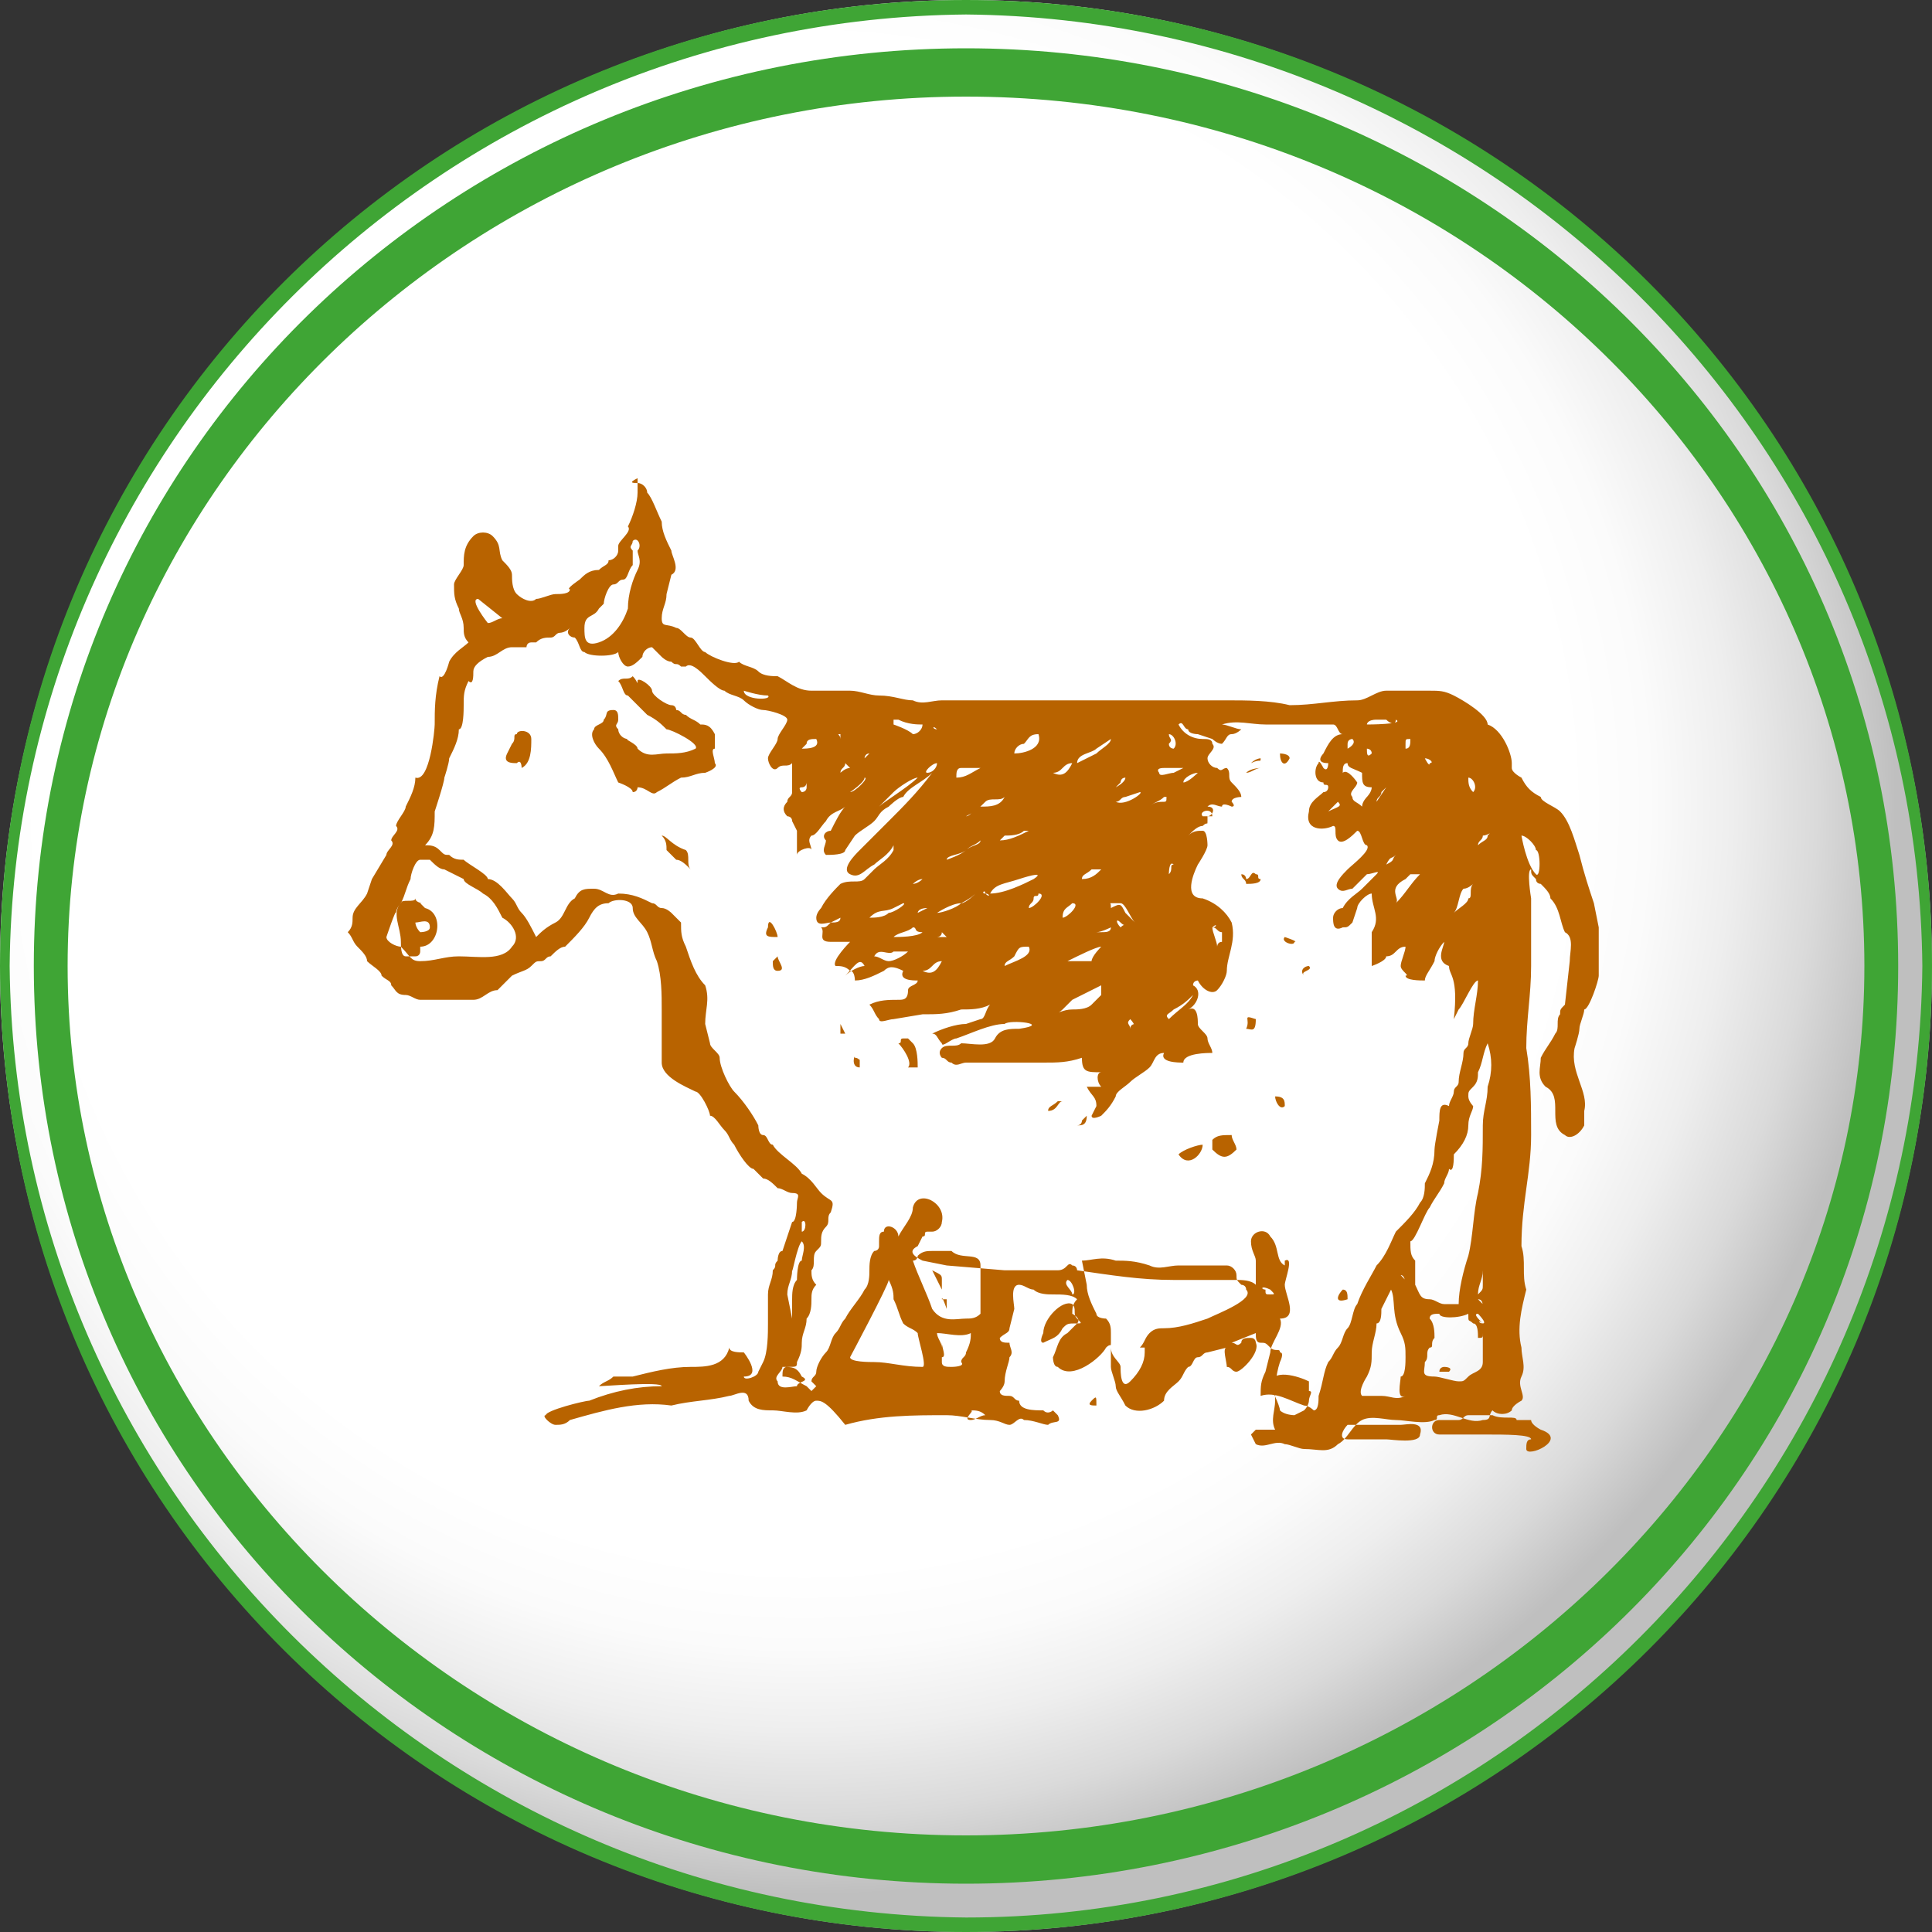
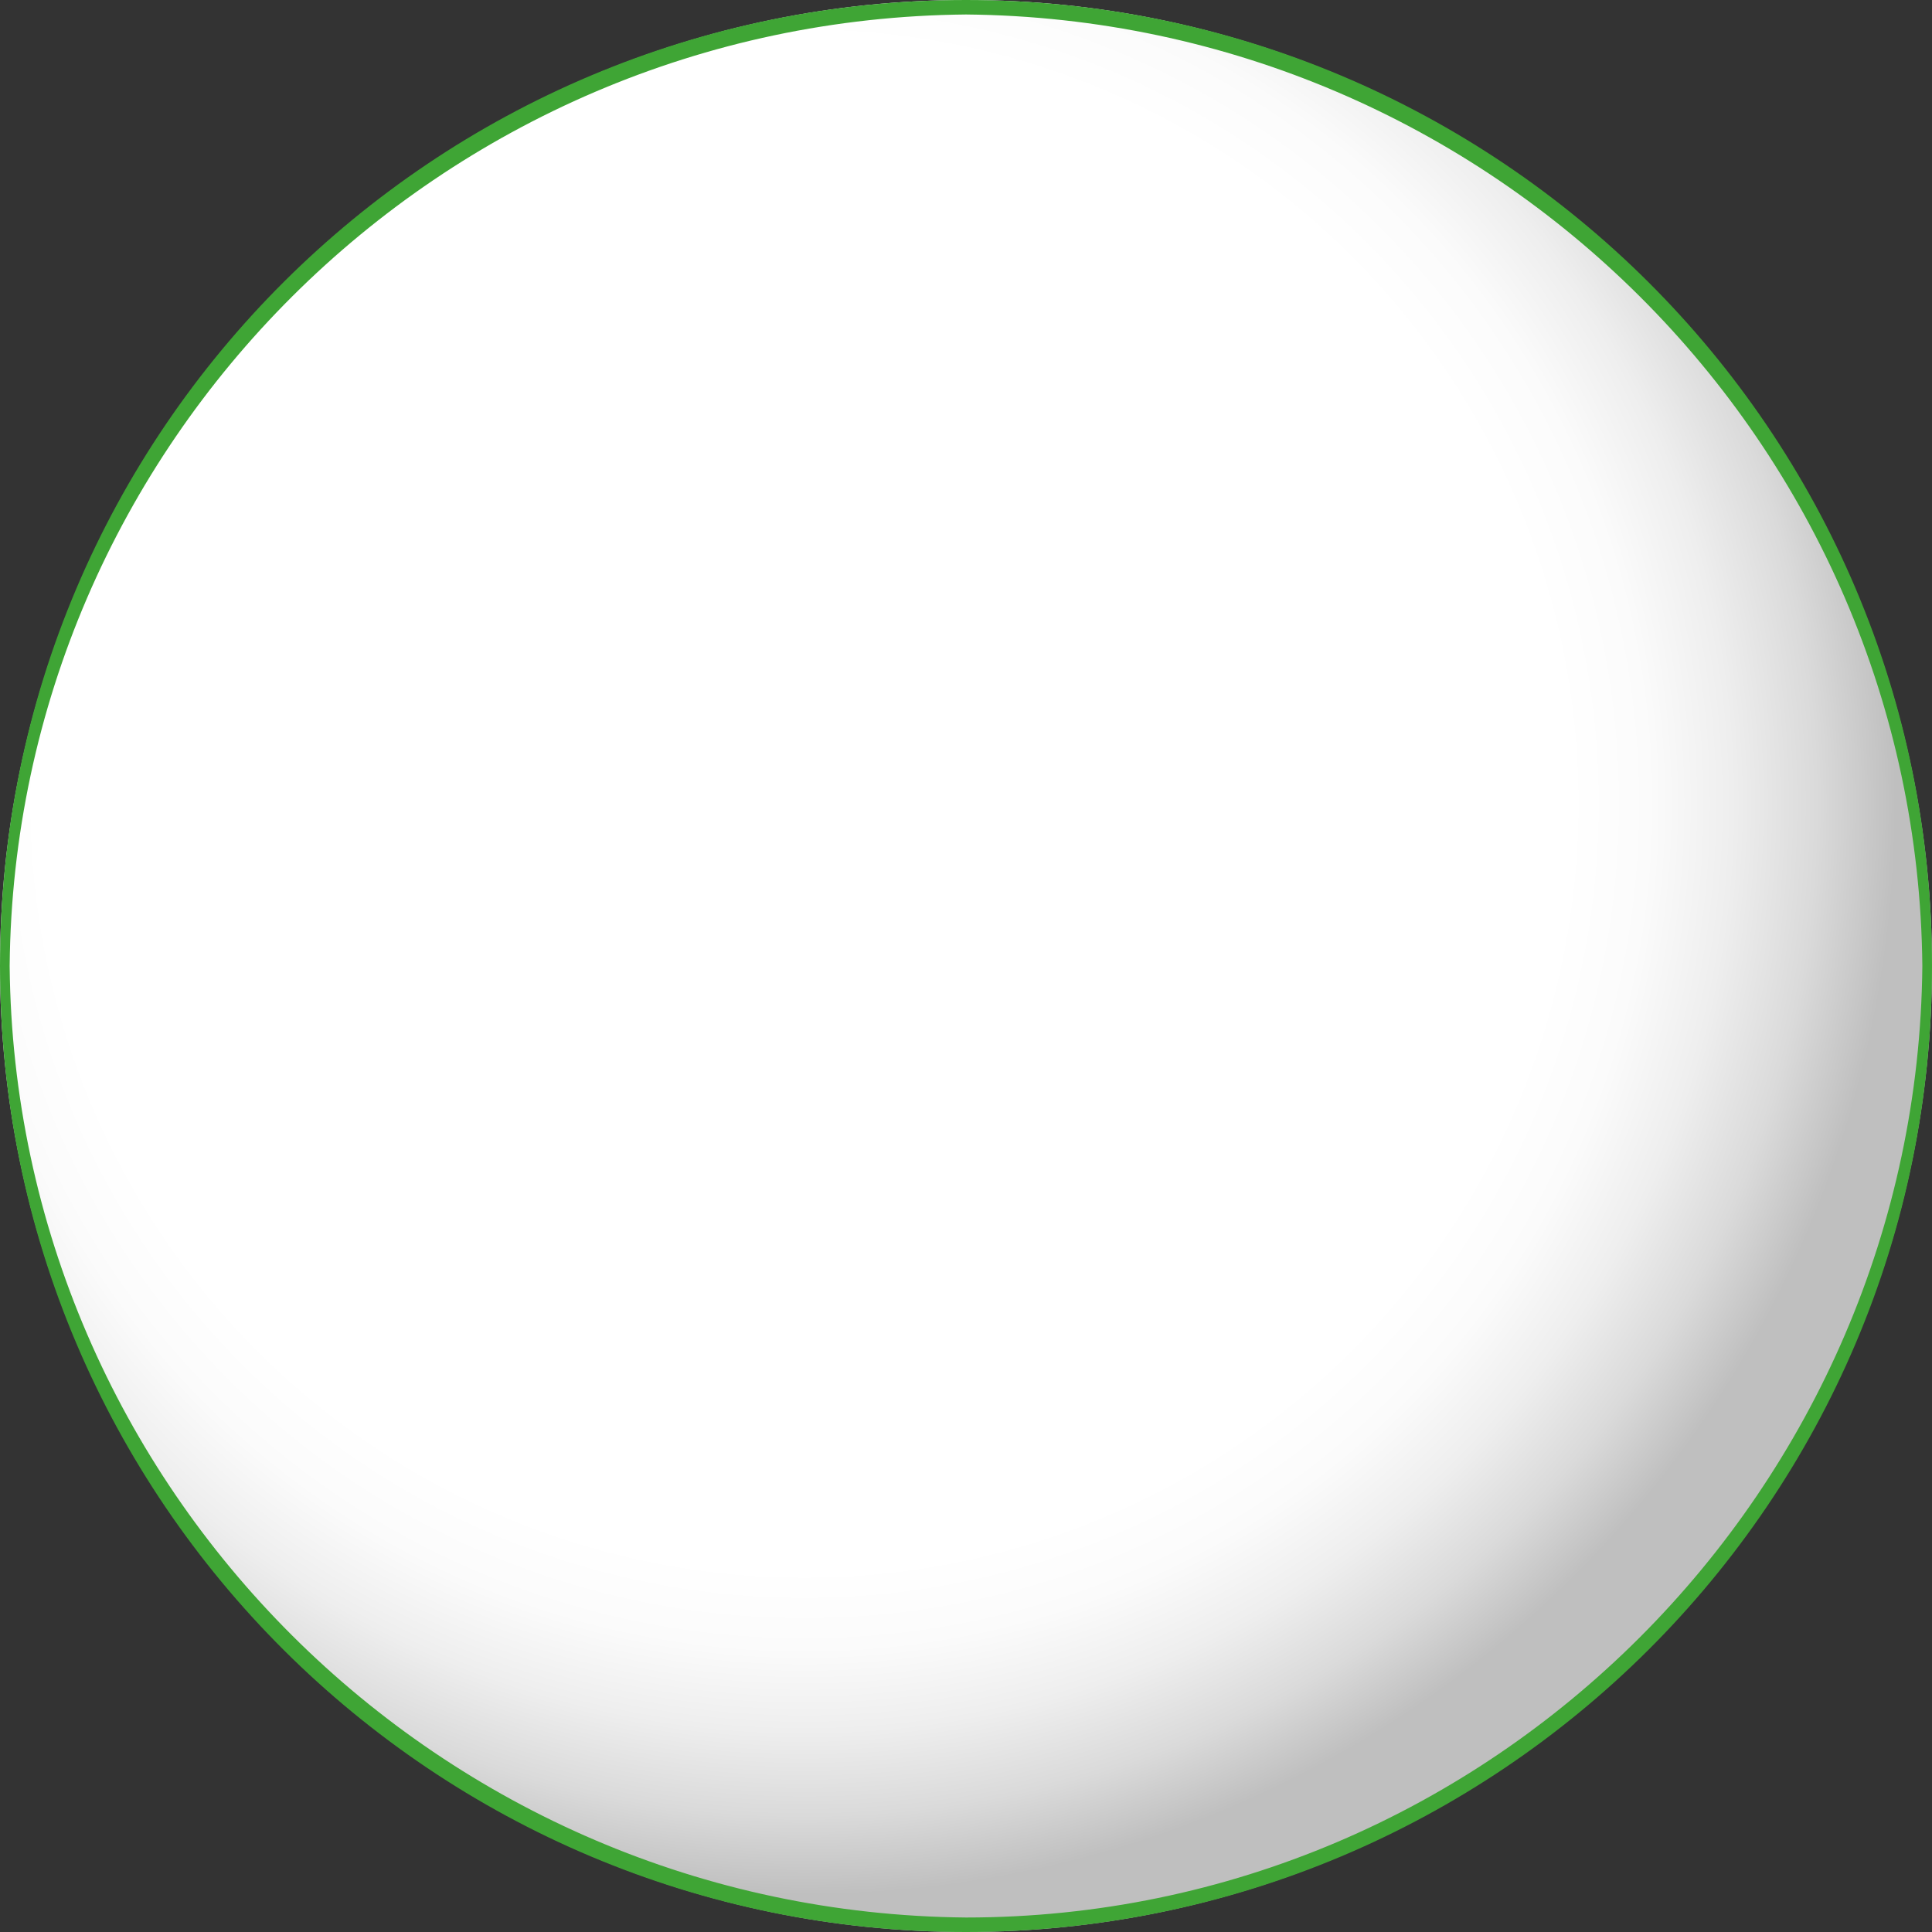
<svg xmlns="http://www.w3.org/2000/svg" viewBox="0 0 40 40">
  <rect x="0" y="0" width="40" height="40" fill="#333333" stroke="none" />
  <radialGradient id="a" cx="223.385" cy="2695.934" r="17.757" gradientTransform="matrix(1.272 0 0 1.272 -267.49 -3412.607)" gradientUnits="userSpaceOnUse">
    <stop offset="0" stop-color="#FFF" />
    <stop offset="0.7" stop-color="#FFF" />
    <stop offset="0.774" stop-color="#FBFBFB" />
    <stop offset="0.85" stop-color="#EEE" />
    <stop offset="0.927" stop-color="#DADADA" />
    <stop offset="1" stop-color="#BFBFBF" />
  </radialGradient>
  <path fill="url(#a)" d="M20,40C9,40,0,31,0,20C0,9,9,0,20,0s20,9,20,20C40,31,31,40,20,40z" />
  <path fill="#3FA535" d="M20,40C9,40,0,31.1,0,20l0,0C0,8.9,9,0,20,0l0,0c11,0,20,8.9,20,20l0,0C40,31.1,31,40,20,40L20,40z M20,39.7c10.9,0,19.7-8.9,19.8-19.7l0,0C39.7,9.2,30.9,0.4,20,0.3l0,0C9.1,0.4,0.3,9.2,0.2,20l0,0C0.3,30.8,9.1,39.6,20,39.7 L20,39.7z" />
-   <path fill="#3FA535" d="M20,39C9.4,39,0.7,30.6,0.7,20l0,0C0.7,9.4,9.4,1,20,1l0,0c10.6,0,19.3,8.4,19.3,19l0,0 C39.3,30.6,30.6,39,20,39L20,39z M20,38c10.3,0,18.6-8.2,18.6-18l0,0c0-9.8-8.2-18-18.6-18l0,0C9.7,2,1.4,10.2,1.4,20l0,0 C1.4,29.8,9.7,38,20,38L20,38z" />
-   <path fill="#B86300" d="M13.1,11.2c0,0.1-0.1,0.1,0,0.2c0,0.1,0,0.2,0,0.3C13,11.8,13,12,12.9,12c-0.1,0-0.1,0.1-0.2,0.1 c-0.1,0-0.2,0.3-0.2,0.4c0,0-0.1,0.1-0.1,0.1c-0.1,0.2-0.3,0.1-0.3,0.4c0,0.2,0,0.4,0.3,0.3c0.3-0.1,0.5-0.4,0.6-0.7 c0-0.3,0.1-0.6,0.2-0.8c0.1-0.2,0-0.3,0-0.4C13.3,11.3,13.2,11.1,13.1,11.2 M9.9,12.4c-0.2,0,0.2,0.5,0.2,0.5 c0.1,0,0.2-0.1,0.3-0.1L9.9,12.4z M11.6,13.1c-0.1,0-0.1,0.1-0.2,0.1c-0.1,0-0.2,0-0.3,0.1c0,0-0.1,0-0.1,0 c-0.1,0-0.1,0.1-0.1,0.1h-0.3c-0.2,0-0.3,0.2-0.5,0.2c-0.2,0.1-0.3,0.2-0.3,0.3c0,0.1,0,0.3-0.1,0.2c-0.1,0.2-0.1,0.3-0.1,0.5 c0,0.1,0,0.5-0.1,0.5c0,0.2-0.1,0.4-0.2,0.6c0,0.1-0.1,0.4-0.1,0.4c0,0.1-0.2,0.7-0.2,0.7C9,17.1,9,17.3,8.8,17.5 c0.1,0,0.2,0,0.3,0.1c0.1,0.1,0.1,0.1,0.2,0.1c0.1,0.1,0.2,0.1,0.3,0.1c0.1,0.1,0.5,0.3,0.5,0.4c0.2,0,0.4,0.3,0.5,0.4 c0.1,0.1,0.1,0.2,0.2,0.3c0.1,0.1,0.2,0.3,0.3,0.5c0.1-0.1,0.2-0.2,0.4-0.3c0.2-0.1,0.2-0.4,0.4-0.5c0.1-0.2,0.2-0.2,0.4-0.2 c0.2,0,0.3,0.2,0.5,0.1c0.3,0,0.5,0.1,0.7,0.2c0.1,0,0.1,0.1,0.2,0.1c0.1,0,0.2,0.1,0.2,0.1c0.1,0.1,0.1,0.1,0.2,0.2 c0,0.2,0,0.3,0.1,0.5c0.1,0.3,0.2,0.6,0.4,0.8c0.1,0.3,0,0.5,0,0.8l0.1,0.4c0,0.1,0.2,0.2,0.2,0.3c0,0.2,0.2,0.6,0.3,0.7 c0.2,0.2,0.4,0.5,0.5,0.7c0,0,0,0.2,0.1,0.2c0.1,0,0.1,0.2,0.2,0.2c0.1,0.2,0.5,0.4,0.6,0.6c0.2,0.1,0.3,0.3,0.4,0.4 c0.2,0.2,0.3,0.1,0.2,0.4c-0.1,0.1,0,0.2-0.1,0.3c-0.1,0.1-0.1,0.2-0.1,0.3c0,0.1,0,0.1-0.1,0.2c-0.1,0.1,0,0.3-0.1,0.4 c0,0.1,0,0.2,0.1,0.3c-0.1,0.1-0.1,0.2-0.1,0.3c0,0.1,0,0.3-0.1,0.4c0,0.2-0.1,0.3-0.1,0.5c0,0.1,0,0.2-0.1,0.4 c0,0.1,0,0.1-0.2,0.1c-0.1,0-0.1,0.1-0.1,0.2c0.2,0,0.3,0.1,0.5,0.2c0,0,0.1,0.1,0.1,0.1c0,0,0.1-0.1,0.1-0.1c0,0-0.1-0.1-0.1-0.1 c0-0.1,0.1-0.1,0.1-0.2c0-0.1,0.1-0.3,0.2-0.4c0.1-0.1,0.1-0.3,0.2-0.4c0.1-0.1,0.1-0.2,0.2-0.3c0.1-0.2,0.3-0.4,0.4-0.6 c0.1-0.1,0.1-0.3,0.1-0.4c0-0.1,0-0.3,0.1-0.4c0,0,0.1,0,0.1-0.1c0,0,0-0.1,0-0.1c0-0.1,0-0.2,0.1-0.2c0-0.2,0.3-0.1,0.3,0.1 c0.1-0.2,0.3-0.4,0.3-0.6c0.1-0.4,0.7-0.1,0.6,0.3c0,0.1-0.1,0.2-0.2,0.2c-0.1,0-0.1,0-0.1,0c-0.1,0,0,0.1-0.1,0.1 c0,0-0.1,0.2-0.1,0.2c-0.2,0.1-0.1,0.2,0.1,0.3l0.5,0.1l1.2,0.1c0.1,0,0.3,0,0.3,0c0.3,0,0.5,0,0.8,0c0.2,0,0.2-0.2,0.3-0.1 c0.1,0,0.1,0.1,0.1,0.1c0.7,0.1,1.3,0.2,2,0.2c0.3,0,0.6,0,0.9,0c0.1,0,0.3,0,0.4,0c0.1,0,0.3,0,0.4,0.1c0-0.2,0-0.3,0-0.5 c0-0.1-0.1-0.2-0.1-0.4c0-0.2,0.3-0.3,0.4-0.1c0.2,0.2,0.1,0.5,0.3,0.6l0-0.1c0.2-0.1,0,0.4,0,0.5c0,0.2,0.3,0.7-0.1,0.7 c0.1,0.2-0.2,0.5-0.2,0.7l-0.1,0.4c-0.1,0.2-0.1,0.3-0.1,0.5c0.3-0.1,0.6,0.1,0.9,0.2c0.1,0,0.2,0.1,0.2,0.1 c0.1,0,0.1-0.2,0.1-0.3c0.1-0.3,0.1-0.5,0.2-0.7c0.1-0.1,0.1-0.2,0.2-0.3c0.1-0.1,0.1-0.3,0.2-0.4c0.1-0.1,0.1-0.4,0.2-0.5 c0.1-0.3,0.3-0.6,0.4-0.8c0.2-0.2,0.3-0.5,0.4-0.7c0.2-0.2,0.4-0.4,0.5-0.6c0.1-0.1,0.1-0.3,0.1-0.4c0.1-0.2,0.2-0.4,0.2-0.7 c0-0.1,0.1-0.6,0.1-0.6c0-0.2,0-0.4,0.2-0.3c0-0.1,0.1-0.2,0.1-0.3c0-0.1,0.1-0.1,0.1-0.2c0-0.2,0.1-0.4,0.1-0.6 c0-0.1,0.1-0.1,0.1-0.2c0-0.1,0.1-0.3,0.1-0.4c0-0.3,0.1-0.6,0.1-0.9c-0.1,0-0.3,0.5-0.4,0.6c0,0-0.1,0.2-0.1,0.2 C30.2,20.2,30,20.2,30,20c-0.3-0.1-0.1-0.4-0.1-0.5c-0.1,0.1-0.2,0.3-0.2,0.4c-0.1,0.2-0.2,0.3-0.2,0.4c-0.1,0-0.4,0-0.4-0.1 c0.1,0-0.1-0.1-0.1-0.2c0-0.1,0.1-0.3,0.1-0.4c-0.2,0-0.2,0.2-0.4,0.2c0,0.1-0.3,0.2-0.3,0.2c0-0.2,0-0.5,0-0.7 c0.2-0.3,0-0.5,0-0.8c-0.1,0-0.3,0.2-0.3,0.3L28,19.1c-0.1,0.1-0.1,0.1-0.2,0.1c-0.2,0.1-0.2-0.1-0.2-0.2c0-0.1,0.1-0.2,0.2-0.2 c0.1-0.2,0.3-0.3,0.4-0.4c0.1-0.1,0.2-0.2,0.3-0.3c0.1-0.1-0.1,0-0.2,0L28,18.4c-0.1,0-0.2,0.1-0.3,0c-0.1-0.1,0.1-0.3,0.2-0.4 c0.1-0.1,0.5-0.4,0.4-0.5c-0.1,0-0.1-0.3-0.2-0.3c-0.1,0.1-0.3,0.3-0.4,0.2c-0.1-0.1,0-0.3-0.1-0.3c-0.2,0.1-0.6,0.1-0.5-0.3 c0-0.2,0.2-0.3,0.3-0.4c0.1,0,0.1-0.1,0.1-0.1c0-0.1-0.1,0-0.1-0.1c-0.2,0-0.2-0.3-0.1-0.4c0-0.1,0.1,0.1,0.1,0.1 c0.1,0.1,0.1-0.1,0.1-0.1c-0.3,0-0.1-0.2-0.1-0.2c0.1-0.2,0.2-0.4,0.4-0.4c-0.1,0-0.1-0.2-0.2-0.2h-0.8h-0.6c-0.3,0-0.6-0.1-0.9,0 c0.1,0,0.3,0.1,0.4,0.1c0,0-0.1,0.1-0.2,0.1c-0.1,0-0.1,0.1-0.2,0.2c-0.1,0-0.2-0.1-0.2-0.1c0,0-0.3-0.1-0.3-0.1 c0,0-0.2,0-0.2-0.1c-0.1,0-0.1-0.2-0.2-0.1c0.1,0.2,0.3,0.3,0.5,0.3c0.1,0,0.2,0,0.2,0.1c0.1,0.1-0.1,0.2-0.1,0.3 c0,0.1,0.1,0.2,0.2,0.2c0.1,0.1,0.1,0,0.2,0c0.1,0.1,0,0.2,0.1,0.3c0.1,0.1,0.2,0.2,0.2,0.3c0,0-0.2,0-0.2,0.1c0,0,0.1,0.1,0,0.1 c0,0-0.2-0.1-0.2,0c-0.1,0-0.2-0.1-0.3,0c0.2,0,0.1,0.2,0,0.2v0.1c0,0.1,0,0-0.1,0.1c-0.1,0-0.2,0.1-0.3,0.2 c0.1-0.1,0.2-0.1,0.3-0.1c0.1,0,0.1,0.3,0.1,0.3c0,0.1-0.2,0.4-0.2,0.4c-0.1,0.2-0.3,0.7,0.1,0.7c0.3,0.1,0.5,0.3,0.6,0.5 c0.1,0.4-0.1,0.7-0.1,1c0,0.1-0.1,0.3-0.2,0.4c-0.1,0.1-0.3,0-0.4-0.2c0,0-0.1,0-0.1,0.1c0.2,0.1,0.1,0.4-0.1,0.5 c0.2-0.1,0.2,0.2,0.2,0.3S25,21.4,25,21.5c0,0.1,0.1,0.2,0.1,0.3c-0.1,0-0.6,0-0.6,0.2C24.4,22,24,22,24.1,21.8 c-0.2,0-0.2,0.2-0.3,0.3c-0.1,0.1-0.3,0.2-0.4,0.3c-0.1,0.1-0.3,0.2-0.3,0.3c-0.1,0.2-0.2,0.3-0.3,0.4c0,0-0.2,0.1-0.2,0 c0,0,0.1-0.2,0.1-0.2c0-0.2-0.1-0.2-0.2-0.4c0.1,0,0.2,0,0.3,0c-0.1-0.1-0.1-0.3,0-0.3c-0.3,0-0.4,0-0.4-0.3 c-0.3,0.1-0.5,0.1-0.8,0.1C21.3,22,21.1,22,20.8,22c-0.3,0-0.5,0-0.8,0c-0.1,0-0.2,0.1-0.3,0c-0.1,0-0.1-0.1-0.2-0.1 c0,0-0.1-0.1,0-0.2c0.1-0.1,0.3,0,0.4-0.1c0.2,0,0.6,0.1,0.7-0.1c0.1-0.2,0.3-0.2,0.5-0.2c0.7-0.1-0.2-0.2-0.3-0.1 c-0.3,0-0.7,0.2-1,0.3c-0.1,0-0.3,0.2-0.3,0.1c-0.1-0.1-0.1-0.2-0.2-0.2c0.2-0.1,0.5-0.2,0.7-0.2l0.3-0.1c0.1,0,0.1-0.2,0.2-0.3 c-0.2,0.1-0.4,0.1-0.6,0.1c-0.3,0.1-0.5,0.1-0.8,0.1l-0.6,0.1c-0.1,0-0.3,0.1-0.3,0c-0.1-0.1-0.1-0.2-0.2-0.3 c0.2-0.1,0.4-0.1,0.6-0.1c0.1,0,0.2,0,0.2-0.2c0-0.1,0.2-0.1,0.2-0.2c-0.1,0-0.4,0-0.3-0.2c-0.2-0.1-0.3-0.1-0.4,0 c-0.2,0.1-0.4,0.2-0.6,0.2c0,0,0-0.2-0.1-0.2c-0.1-0.1-0.2-0.1-0.3-0.1c-0.1-0.1,0.3-0.5,0.3-0.5c-0.1,0-0.3,0-0.4,0 c-0.3,0-0.1-0.2-0.2-0.3c0.1,0,0.1,0,0.2-0.1c-0.1,0-0.3,0.1-0.3-0.1c0-0.1,0.1-0.2,0.1-0.2c0.1-0.2,0.3-0.4,0.4-0.5 c0.2-0.1,0.4,0,0.5-0.1l0.2-0.2c0.1-0.1,0.3-0.2,0.4-0.4c0,0,0-0.1,0-0.1c-0.1,0.2-0.3,0.3-0.4,0.4c-0.2,0.1-0.3,0.3-0.5,0.2 c-0.2-0.1,0.1-0.4,0.2-0.5c0.2-0.2,0.4-0.4,0.6-0.6c0.3-0.3,0.6-0.6,0.9-1c-0.2,0.2-0.5,0.3-0.6,0.5c-0.1,0-0.3,0.2-0.3,0.2 c-0.2,0.1-0.2,0.2-0.3,0.3c-0.1,0.1-0.3,0.2-0.4,0.3l-0.2,0.3c0,0.1-0.3,0.1-0.4,0.1c-0.1-0.1,0-0.2,0-0.3c-0.1-0.1,0-0.2,0.1-0.2 c0.1-0.2,0.2-0.4,0.3-0.5c-0.1,0.1-0.3,0.1-0.4,0.3c-0.1,0.1-0.2,0.3-0.3,0.3c-0.1,0.1,0,0.2,0,0.3c0-0.1-0.3,0-0.3,0.1 c0-0.2,0-0.4,0-0.5l-0.1-0.2c0-0.1-0.1-0.1-0.1-0.1c-0.1-0.1-0.1-0.2,0-0.3c0-0.1,0.1-0.1,0.1-0.2c0-0.2,0-0.4,0-0.6 c-0.1,0.1-0.2,0-0.3,0.1c-0.1,0.1-0.2-0.1-0.2-0.2c0-0.1,0.2-0.3,0.2-0.4c0-0.1,0.2-0.3,0.2-0.4c0-0.1-0.4-0.2-0.5-0.2 c-0.1,0-0.3-0.1-0.4-0.2c-0.1-0.1-0.3-0.1-0.4-0.2c-0.1,0-0.3-0.2-0.4-0.3c-0.1-0.1-0.3-0.3-0.4-0.2h-0.1c-0.1-0.1-0.1,0-0.2-0.1 c-0.1,0-0.2-0.1-0.2-0.1c0,0-0.2-0.2-0.2-0.2c-0.1,0-0.2,0.1-0.2,0.2c-0.1,0.1-0.2,0.2-0.3,0.2c-0.1,0-0.2-0.2-0.2-0.3 c-0.1,0.1-0.6,0.1-0.7,0c-0.1,0-0.1-0.2-0.2-0.3c-0.1,0-0.2-0.1-0.1-0.2C11.7,13.1,11.6,13.1,11.6,13.1 M13.1,14 c-0.1,0.1-0.2,0-0.3,0.1c0.1,0.1,0.1,0.3,0.2,0.3c0.1,0.1,0.4,0.4,0.4,0.4c0.2,0.1,0.3,0.2,0.4,0.3c0.1,0,0.7,0.3,0.6,0.4 c-0.2,0.1-0.4,0.1-0.6,0.1c-0.2,0-0.4,0.1-0.6-0.1c0-0.1-0.3-0.2-0.2-0.2c-0.1,0-0.2-0.1-0.2-0.2c-0.1-0.1,0-0.1,0-0.2 c0-0.1,0-0.2-0.1-0.2c-0.2,0-0.1,0.1-0.2,0.2c0,0.1-0.2,0.1-0.2,0.2c-0.1,0.1,0,0.3,0.1,0.4c0.2,0.2,0.3,0.5,0.4,0.7 c0,0,0.3,0.1,0.3,0.2c0.1,0,0.1-0.1,0.1-0.1c0.2,0,0.3,0.2,0.4,0.1c0.2-0.1,0.3-0.2,0.5-0.3c0.2,0,0.3-0.1,0.5-0.1 c0,0,0.3-0.1,0.2-0.2c0-0.1-0.1-0.3,0-0.3c0-0.1,0-0.2,0-0.3C14.7,15,14.6,15,14.5,15c-0.1-0.1-0.2-0.1-0.3-0.2 c-0.1,0-0.1-0.1-0.2-0.1c0,0,0-0.1-0.1-0.1c-0.1,0-0.4-0.2-0.4-0.3c0-0.1-0.3-0.3-0.3-0.2C13.2,14.2,13.2,14.1,13.1,14 M15.4,14.3 c0,0.2,0.6,0.2,0.5,0.1C15.7,14.4,15.4,14.3,15.4,14.3 M18.6,14.9c-0.1,0-0.1,0-0.1,0c0,0,0,0.1,0,0.1c0,0,0.3,0.1,0.4,0.2 c0.1,0,0.2-0.1,0.2-0.2C19,15,18.8,15,18.6,14.9C18.7,14.9,18.7,14.9,18.6,14.9 M28.7,14.9c-0.1,0-0.2,0-0.2,0 c-0.2,0-0.2,0.1-0.2,0.1c0,0,0.8,0,0.6-0.1C28.9,15,28.8,15,28.7,14.9 M28.2,15.1C28.1,15.1,28,15,28,15 C28.1,15,28.2,15.1,28.2,15.1 M19.4,15.1C19.5,15.2,19.5,15.2,19.4,15.1C19.3,15,19.3,15.1,19.4,15.1 M10.7,15.2 c-0.1,0,0,0.1-0.1,0.2l-0.1,0.2c-0.1,0.2,0.1,0.2,0.2,0.2c0.1-0.1,0.1,0.1,0.1,0.1c0.2-0.1,0.2-0.4,0.2-0.6 C11,15.1,10.7,15.1,10.7,15.2 M29.2,15.3c-0.1,0-0.1,0-0.1,0.1c0,0,0,0.1,0,0.1C29.2,15.5,29.2,15.4,29.2,15.3 M24.2,15.2 c0,0.1,0.1,0.1,0,0.2c0,0.1,0.1,0.1,0.1,0.1C24.4,15.4,24.3,15.2,24.2,15.2 M17.4,15.3c0-0.1,0,0,0-0.1 C17.3,15.2,17.4,15.2,17.4,15.3L17.4,15.3z M29.5,15.7c0,0,0.1,0.2,0.1,0.1C29.7,15.8,29.6,15.7,29.5,15.7 M27.9,15.5 c0,0,0.2-0.1,0.1-0.2c0,0-0.1,0-0.1,0.1L27.9,15.5z M28.4,15.6c0-0.1-0.1-0.1-0.1-0.1C28.3,15.6,28.3,15.7,28.4,15.6 M18,15.6 c-0.1,0-0.1,0.1-0.1,0.1C17.9,15.7,17.9,15.7,18,15.6C18,15.7,18,15.6,18,15.6 M26.5,15.6c0,0.2,0.1,0.3,0.2,0.1 C26.7,15.6,26.5,15.6,26.5,15.6 M26.1,15.7c0,0-0.1,0-0.2,0.1C26.1,15.7,26.1,15.8,26.1,15.7 M27.9,15.8c-0.1,0-0.1,0.1-0.1,0.2 c0.1-0.1,0.3,0.2,0.3,0.2c0,0.1-0.2,0.2-0.1,0.3c0,0.1,0.1,0.1,0.2,0.2c0-0.1,0.1-0.2,0.1-0.2c0,0,0.1-0.1,0.1-0.2 c-0.2,0-0.2-0.1-0.2-0.3C28,15.9,27.9,15.9,27.9,15.8 M24.1,15.9c-0.2,0-0.1,0.1-0.1,0.1c0,0.1,0.2,0,0.3,0c0,0,0.2-0.1,0.2-0.1 L24.1,15.9z M17.5,15.8c0,0.1-0.1,0.1-0.1,0.2c0,0,0.1-0.1,0.2-0.1C17.6,15.9,17.6,15.9,17.5,15.8 M19.9,15.9 c-0.1,0-0.1,0.1-0.1,0.2c0.2,0,0.3-0.1,0.5-0.2C20.4,15.9,20,15.9,19.9,15.9 M25.8,16c0.1,0,0.2-0.1,0.3-0.1 C26.1,15.9,25.9,15.9,25.8,16 M19.2,16c0.1,0,0.2-0.1,0.2-0.2C19.3,15.8,19.1,16,19.2,16L19.2,16z M24.8,16 c-0.1,0-0.3,0.1-0.3,0.2C24.6,16.2,24.8,16,24.8,16 M19,16.1c-0.1,0-0.4,0.2-0.5,0.3c0,0-0.3,0.3-0.3,0.3 C18.3,16.6,18.8,16.3,19,16.1 M23.1,16.3c0,0,0.2-0.1,0.2-0.2c-0.1,0-0.1,0.1-0.1,0.1L23.1,16.3z M17.6,16.4 c0.1,0,0.4-0.3,0.3-0.3C17.9,16.2,17.6,16.4,17.6,16.4 M30.5,16.4c0.1-0.1,0-0.3-0.1-0.3C30.4,16.2,30.4,16.3,30.5,16.4 M28.6,16.4c0,0.1-0.1,0.1-0.1,0.2l0.2-0.3C28.7,16.3,28.7,16.3,28.6,16.4 M16.6,16.3c-0.1,0,0,0.1,0,0.1c0,0,0.1,0,0.1-0.1 c0,0,0-0.1,0-0.1S16.7,16.3,16.6,16.3 M23.3,16.5c-0.1,0-0.1,0.1-0.2,0.1c0.2,0.1,0.6-0.2,0.5-0.2L23.3,16.5z M24.1,16.5 c-0.1,0.1-0.2,0.1-0.3,0.2c0.1-0.1,0.2-0.1,0.3-0.1c0.1,0,0-0.1,0.1-0.2C24.2,16.5,24.2,16.5,24.1,16.5 M20.8,16.5 c-0.1,0.1-0.3,0-0.4,0.1c-0.1,0.1-0.2,0.2-0.4,0.3c0.1,0,0.2-0.2,0.3-0.2C20.5,16.7,20.7,16.7,20.8,16.5 M27.7,16.6l-0.2,0.2 C27.7,16.7,27.8,16.7,27.7,16.6 M24.9,16.9c0,0,0.1,0,0.2,0C25.1,16.7,24.8,16.8,24.9,16.9 M21.2,17.2c-0.1,0.1-0.3,0.1-0.4,0.1 l-0.1,0.1c0.2,0,0.4-0.1,0.6-0.2C21.3,17.2,21.2,17.2,21.2,17.2 M30.7,17.3c0,0.1-0.1,0.1-0.1,0.2c0.1-0.1,0.2-0.1,0.2-0.2 C30.9,17.2,30.8,17.3,30.7,17.3 M13.7,17.3c0.1,0.1,0.1,0.2,0.1,0.3c0.1,0.1,0.1,0.1,0.2,0.2c0.1,0,0.2,0.1,0.3,0.2 c-0.1-0.1,0-0.3-0.1-0.4C13.9,17.5,13.8,17.3,13.7,17.3 M20.3,17.4c-0.1,0.1-0.2,0.1-0.3,0.2c-0.1,0.1-0.4,0.1-0.4,0.2 c0,0,0.3-0.1,0.4-0.2C20.1,17.5,20.3,17.5,20.3,17.4 M23,15.3l-0.3,0.2c-0.1,0.1-0.4,0.1-0.4,0.3c0,0,0.4-0.2,0.4-0.2 C22.8,15.5,23,15.4,23,15.3 M31.5,17.3c0,0,0.1,0.6,0.3,0.8c0.1,0.1,0.1-0.5,0-0.5C31.8,17.5,31.6,17.3,31.5,17.3 M28.9,17.7 c-0.1,0.1-0.1,0-0.2,0.2C28.9,17.8,28.8,17.8,28.9,17.7 M8.7,17.8c-0.1,0-0.2,0.3-0.2,0.4c-0.1,0.2-0.1,0.3-0.2,0.5 c0,0-0.1,0.1-0.1,0.2C8.2,18.8,8,19.4,8,19.4c0,0.1,0.2,0.2,0.3,0.2c0.2,0.2,0.2,0.3,0.4,0.3c0.3,0,0.5-0.1,0.8-0.1 c0.4,0,0.9,0.1,1.1-0.2c0.2-0.2,0-0.5-0.2-0.6c-0.1-0.2-0.2-0.4-0.4-0.5c-0.1-0.1-0.4-0.2-0.4-0.3c0,0-0.4-0.2-0.4-0.2 c-0.1,0-0.2-0.1-0.3-0.2C8.9,17.8,8.8,17.8,8.7,17.8 M24.2,18.1c0.1-0.1,0-0.2,0.1-0.2C24.2,17.8,24.2,18.1,24.2,18.1 M22.6,18 c-0.1,0.1-0.2,0.1-0.2,0.2c0.2,0,0.3-0.1,0.4-0.2C22.9,18,22.6,18,22.6,18 M21.1,18.2c-0.3,0.1-0.5,0.1-0.6,0.3 c0.3,0,0.7-0.2,0.9-0.3C21.7,18,21.1,18.2,21.1,18.2 M29.2,18.1l-0.1,0.1c-0.4,0.2-0.1,0.4-0.2,0.5c0.2-0.2,0.3-0.4,0.5-0.6 C29.4,18.1,29.3,18.1,29.2,18.1 M25.7,18.1c0,0.1,0.1,0.1,0.1,0.2c0.1,0,0.3,0,0.3-0.1c-0.1,0,0-0.1-0.1-0.1 c-0.1-0.1-0.1,0.1-0.2,0.1C25.8,18.2,25.8,18.1,25.7,18.1 M19.1,18.2c-0.1,0-0.2,0.1-0.2,0.1C18.9,18.3,19,18.3,19.1,18.2 M30.3,18.4c-0.1,0.1-0.1,0.4-0.2,0.5c0.1-0.1,0.3-0.2,0.3-0.3c0.1,0,0-0.2,0.1-0.3C30.5,18.3,30.4,18.4,30.3,18.4 M20.4,18.5 C20.5,18.6,20.5,18.5,20.4,18.5C20.4,18.4,20.3,18.5,20.4,18.5L20.4,18.5z M21.5,18.5c0,0.1-0.1,0-0.1,0.1c0,0.1-0.1,0.1-0.1,0.2 C21.4,18.8,21.7,18.5,21.5,18.5 M22.9,18.6c0.1,0.1,0.1,0.1,0.1,0.2c0.2-0.1,0.2-0.1,0.3,0.1c0,0,0.2,0.2,0.2,0.2 c-0.1-0.1-0.2-0.4-0.3-0.4H22.9L22.9,18.6z M8.6,18.6c0,0.1-0.3,0-0.3,0.1c-0.2,0.2,0,0.5,0,0.8c0,0.1,0,0.3,0.1,0.3 c0.1,0,0.1,0,0.2,0c0.1,0,0.1-0.1,0.1-0.1c0,0,0-0.1,0-0.1c0.4,0,0.5-0.7,0.1-0.8c0,0-0.1-0.1-0.1-0.1C8.8,18.7,8.6,18.7,8.6,18.6 M22.7,18.7C22.8,18.6,22.8,18.7,22.7,18.7C22.6,18.6,22.7,18.7,22.7,18.7L22.7,18.7z M22.2,18.7C22.1,18.8,22,18.8,22,19 C22.1,19,22.4,18.7,22.2,18.7 M18.5,18.8c-0.2,0.1-0.3,0-0.5,0.2c0.1,0,0.3,0,0.4-0.1c0.1,0,0.4-0.2,0.3-0.2L18.5,18.8z M19,18.9 C19,19,19,19,19,18.9l0.2-0.1C19,18.8,19,18.9,19,18.9 M17.4,19l-0.2,0.1C17.3,19.1,17.4,19.1,17.4,19C17.5,19,17.5,19,17.4,19 M8.6,19.1c0.1,0,0.3-0.1,0.3,0.1c0,0.1-0.2,0.1-0.2,0.1C8.6,19.2,8.6,19.1,8.6,19.1 M15.9,19.2c-0.1,0.2,0,0.2,0.2,0.2 C16.1,19.3,15.9,18.9,15.9,19.2 M18.9,19.2c-0.1,0.1-0.3,0.1-0.4,0.2c0.1,0,0.5,0,0.6-0.1C18.9,19.3,19,19.2,18.9,19.2 M23.2,19.2 c0.1-0.1,0.1,0,0-0.1C23.1,19,23.1,19.1,23.2,19.2L23.2,19.2z M25.1,19.2c0,0.1,0.1,0.3,0.1,0.4c0,0,0-0.1,0.1-0.1 c0-0.1,0-0.1,0-0.2C25.2,19.3,25.2,19.2,25.1,19.2C25.2,19.2,25.2,19.1,25.1,19.2 M19.6,19.4c0,0-0.1-0.1-0.1-0.1 c0,0.1-0.1,0.1-0.1,0.1C19.5,19.4,19.5,19.4,19.6,19.4 M23,19.2c0,0-0.2,0.1-0.3,0.1h0.1C22.9,19.3,23,19.3,23,19.2 C23.1,19.2,23,19.2,23,19.2 M26.6,19.4c-0.1,0.1,0.2,0.2,0.2,0.1C26.9,19.5,26.6,19.4,26.6,19.4 M21.3,19.6c-0.2,0-0.2,0-0.3,0.2 c-0.1,0.1-0.2,0.1-0.2,0.2C21,19.9,21.4,19.8,21.3,19.6 M21.5,15.2c-0.2,0-0.2,0.1-0.3,0.2c-0.1,0-0.2,0.1-0.2,0.2 C21.2,15.6,21.6,15.5,21.5,15.2 M16.9,15.3c-0.1,0-0.2,0-0.2,0.1c0,0-0.1,0.1-0.1,0.1C16.7,15.5,17,15.5,16.9,15.3 M18.5,19.7 c-0.1,0.1-0.3-0.1-0.4,0.1c0.1,0,0.2,0.1,0.3,0.1c0.1,0,0.3-0.1,0.4-0.2H18.5z M16.1,19.8c0,0-0.1,0.1-0.1,0.1 c0,0.1,0,0.2,0.1,0.2C16.3,20.1,16.1,19.9,16.1,19.8 M22.8,19.6c-0.1,0-0.5,0.2-0.7,0.3c0.2,0,0.4,0,0.5,0 C22.6,19.8,22.8,19.6,22.8,19.6 M17.5,20.2c0.1-0.1,0.3-0.2,0.4-0.2C17.8,19.8,17.7,20,17.5,20.2 M19.5,19.9 c-0.2,0-0.2,0.2-0.4,0.2C19.3,20.2,19.4,20.1,19.5,19.9 M22.2,15.8C22,15.8,22,16,21.8,16C22,16.1,22.1,16,22.2,15.8 M27.1,20 c-0.1,0-0.2,0.1-0.1,0.2C26.9,20.1,27.2,20.1,27.1,20 M22.8,20.4c-0.2,0.1-0.4,0.2-0.6,0.3L22,20.9c-0.1,0.1-0.2,0.1-0.3,0.1 c0.2,0,0.3-0.1,0.5-0.1c0.1,0,0.3,0,0.4-0.1c0.1-0.1,0.1-0.1,0.2-0.2C22.8,20.6,22.8,20.6,22.8,20.4 M24.3,20.9 c-0.1,0.1-0.2,0.1-0.1,0.2c0.2-0.2,0.4-0.3,0.5-0.5C24.6,20.7,24.5,20.8,24.3,20.9 M23.4,21.1c-0.1,0.1,0,0.1,0,0.2 c0-0.1,0.1-0.1,0.1-0.1C23.5,21.3,23.5,21.2,23.4,21.1 M17.4,21.2c0,0.1,0,0.1,0,0.2c0.1,0,0.1,0,0.1,0L17.4,21.2z M25.8,21.3 c0.1,0,0.2,0.1,0.2-0.2C25.7,21,25.9,21.1,25.8,21.3L25.8,21.3z M18.7,21.5c-0.1,0,0,0.1-0.1,0.1c0.1,0.1,0.3,0.4,0.2,0.5H19 C19,22,19,21.7,18.9,21.6l-0.1-0.1L18.7,21.5z M30.8,21.6c-0.1,0.2-0.1,0.4-0.2,0.6c0,0.1,0,0.2-0.1,0.3c-0.1,0.1-0.1,0.1-0.1,0.2 c0,0.1,0.1,0.2,0.1,0.2c0,0.1-0.1,0.2-0.1,0.4c0,0.2-0.1,0.4-0.3,0.6c0,0.1,0,0.4-0.1,0.3c0,0.1-0.1,0.2-0.1,0.3 c-0.1,0.2-0.2,0.3-0.3,0.5c-0.1,0.1-0.3,0.7-0.4,0.7c0,0.2,0,0.3,0.1,0.4c0,0.2,0,0.3,0,0.5c0.1,0.2,0.1,0.3,0.3,0.3 c0.1,0,0.2,0.1,0.3,0.1c0,0,0.2,0,0.3,0c0-0.3,0.1-0.7,0.2-1c0.1-0.4,0.1-0.9,0.2-1.3c0.1-0.5,0.1-0.9,0.1-1.4 c0-0.3,0.1-0.5,0.1-0.8C30.9,22.2,30.9,21.9,30.8,21.6 M17.7,21.9c0-0.1-0.1,0.2,0.1,0.2c0-0.1,0-0.1,0-0.2 C17.8,22,17.8,21.9,17.7,21.9 M21.9,22.8c-0.1,0.1-0.2,0.1-0.2,0.2c0.2,0,0.2-0.2,0.3-0.2C22.1,22.8,22,22.8,21.9,22.8 M26.4,22.7 c0.2,0,0.2,0.1,0.2,0.2C26.5,23,26.4,22.8,26.4,22.7 M22.4,23.2c0,0.1-0.1,0.1-0.1,0.1c0.1,0,0.2,0,0.2-0.2 C22.5,23.1,22.5,23.1,22.4,23.2 M25.1,23.8c0.2,0.2,0.3,0.2,0.5,0c0-0.1-0.1-0.2-0.1-0.3c-0.2,0-0.3,0-0.4,0.1L25.1,23.8z M24.9,23.7c-0.1,0-0.4,0.1-0.5,0.2C24.6,24.2,24.9,23.9,24.9,23.7 M16.6,25.3c0,0,0,0.2,0,0.2C16.7,25.5,16.7,25.2,16.6,25.3 C16.7,25.2,16.6,25.3,16.6,25.3 M16.6,25.7c-0.1,0.1-0.2,0.7-0.2,0.6c0,0.2-0.1,0.3-0.1,0.5l0.1,0.5c0-0.1,0-0.3,0-0.4 c0-0.1,0-0.3,0.1-0.4c0,0,0-0.4,0.1-0.4C16.6,26,16.7,25.8,16.6,25.7 M19.3,25.9c-0.1,0-0.2,0-0.3,0.1C19,26,19,26.1,18.9,26.1 c0.1,0.3,0.3,0.7,0.4,1c0.2,0.3,0.5,0.2,0.7,0.2c0.1,0,0.2,0,0.3-0.1c0-0.1,0-0.3,0-0.4v-0.6c0-0.3-0.4-0.1-0.6-0.3 C19.6,25.9,19.4,25.9,19.3,25.9 M23.1,26.1c-0.3-0.1-0.5,0-0.7,0l0.1,0.5c0,0.2,0.1,0.4,0.2,0.6c0,0.1,0.2,0.1,0.2,0.1 c0.1,0.1,0.1,0.2,0.1,0.3c0,0.1,0,0.2,0,0.3c0,0.2,0.2,0.3,0.2,0.4c0,0.1,0,0.5,0.2,0.3c0.2-0.2,0.3-0.4,0.3-0.6v-0.1 c0,0-0.1,0-0.1,0c0.1-0.1,0.1-0.2,0.2-0.3c0.1-0.1,0.2-0.1,0.3-0.1c0.3,0,0.6-0.1,0.9-0.2c0.2-0.1,1-0.4,0.8-0.6 c0-0.1-0.1-0.1-0.1-0.1c-0.1-0.1-0.1-0.1-0.1-0.2c0-0.1-0.1-0.2-0.2-0.2c-0.4,0-0.7,0-1,0c-0.2,0-0.4,0.1-0.6,0 C23.5,26.1,23.3,26.1,23.1,26.1 M29.1,26.7c0-0.1,0-0.3-0.1-0.3c0.1,0.1,0.1,0.1,0.1,0.2L29.1,26.7z M30.7,26.4l0-0.1 c0,0.2-0.1,0.3-0.1,0.5c0.1-0.1,0.1-0.1,0.1-0.2C30.7,26.5,30.7,26.4,30.7,26.4 M19.3,26.3c0,0,0.2,0.4,0.2,0.4c0,0,0-0.1,0-0.2 C19.5,26.4,19.5,26.4,19.3,26.3C19.4,26.3,19.4,26.3,19.3,26.3 M22.1,26.5c-0.1,0.1,0.1,0.2,0.1,0.3 C22.3,26.8,22.2,26.5,22.1,26.5 M18.4,26.5c0,0.1-0.8,1.6-0.8,1.6c0,0.1,0.4,0.1,0.5,0.1c0.3,0,0.6,0.1,1,0.1 c0.1,0-0.1-0.6-0.1-0.7c-0.1-0.1-0.2-0.1-0.3-0.2c-0.1-0.2-0.1-0.3-0.2-0.5C18.5,26.8,18.5,26.7,18.4,26.5 M28.8,26.7l-0.2,0.4 c0,0.1,0,0.3-0.1,0.3c0,0.2-0.1,0.4-0.1,0.6c0,0.2,0,0.3-0.1,0.5c0,0-0.2,0.3-0.1,0.4h0.4c0.2,0,0.3,0.1,0.5,0 c-0.2,0.1-0.1-0.3-0.1-0.4c0.1,0,0.1-0.3,0.1-0.4c0-0.2,0-0.3-0.1-0.5C28.8,27.2,28.9,26.9,28.8,26.7 M26.3,26.8 c0.1,0,0.1,0,0-0.1c-0.2-0.1-0.2,0-0.1,0C26.2,26.8,26.2,26.8,26.3,26.8L26.3,26.8z M27.8,26.7c0.1,0,0.1,0.1,0.1,0.2 C27.6,27,27.7,26.8,27.8,26.7 M30.7,27.1c0-0.1,0-0.2-0.1-0.2c0,0,0.1,0.1,0.1,0.1L30.7,27.1z M22.2,27c-0.2-0.1-0.6,0.3-0.6,0.6 c0,0-0.1,0.2,0,0.2c0.2-0.1,0.3-0.1,0.4-0.3c0.1-0.1,0.1-0.1,0.3-0.1c0.1,0,0.1,0,0-0.1C22.2,27.2,22.3,27.1,22.2,27 M30.7,27.4 c0.1,0-0.1-0.2-0.1-0.2C30.5,27.2,30.6,27.3,30.7,27.4C30.6,27.3,30.6,27.4,30.7,27.4 M19.6,27.1c0,0,0-0.2,0-0.2c0,0-0.1,0-0.1,0 C19.5,26.8,19.6,27.1,19.6,27.1 M29.8,27.2c-0.1,0-0.2,0-0.2,0.1c0.1,0.1,0.1,0.3,0.1,0.4c-0.1,0.1,0,0.2-0.1,0.2 c-0.1,0.1,0,0.2-0.1,0.3c0,0.2-0.1,0.3,0.2,0.3c0.1,0,0.4,0.1,0.5,0.1c0.1,0,0.1,0,0.2-0.1c0.1-0.1,0.3-0.1,0.3-0.3v-0.6 c0,0.1,0,0.1-0.1,0.1c0-0.1,0-0.3-0.1-0.3c-0.1-0.1-0.1,0-0.1-0.2C30.2,27.3,29.8,27.3,29.8,27.2 M20.1,27.6c-0.2,0.1-0.5,0-0.7,0 c0,0.1,0.1,0.2,0.1,0.3c0,0,0-0.1,0-0.1c0,0.1,0.1,0.3,0,0.3c0,0,0,0.1,0,0.1c0,0.1,0.1,0.1,0.2,0.1c0,0,0.3,0,0.2-0.1 c0-0.1,0.1-0.1,0.1-0.2C20.1,27.8,20.1,27.7,20.1,27.6 M16.2,28.3c0,0.1-0.2,0.2-0.1,0.3c0,0.2,0.3,0.1,0.4,0.1 c0-0.1,0.3-0.1,0.1-0.2C16.5,28.3,16.4,28.3,16.2,28.3 M29.9,28.3c0,0-0.1,0-0.1,0.1c0,0,0.2,0,0.2,0 C30.1,28.3,29.9,28.3,29.9,28.3 M27.1,28.6c-0.2-0.1-0.8-0.3-0.8,0.1c0,0,0.2,0.4,0.2,0.5c0.1,0.1,0.3,0.1,0.3,0.1 c0,0,0.2-0.1,0.2-0.1c0.1-0.1,0.1-0.2,0.1-0.2c0-0.1,0.1-0.2,0-0.2L27.1,28.6z M22.6,29c0.1-0.1,0.1-0.1,0.1,0.1 C22.6,29.1,22.5,29.1,22.6,29 M20.1,29.2c0.1,0-0.2,0.2,0,0.2c0.1,0,0.2-0.1,0.3-0.1C20.3,29.2,20.2,29.2,20.1,29.2 M30.9,29.3 c-0.1,0-0.2,0-0.3,0c0,0-0.1,0-0.2,0s-0.1,0.1-0.2,0.1c-0.1,0-0.2,0-0.4,0c-0.2,0-0.2,0.3,0,0.3c0.1,0,0.5,0,0.9,0 c0.5,0,1,0,1,0.1c-0.1,0-0.1,0.1-0.1,0.2c0,0.2,0.9-0.2,0.3-0.4c0,0-0.2-0.1-0.2-0.2c-0.1,0-0.2,0-0.3,0 C31.4,29.3,31.1,29.4,30.9,29.3 M27.9,29.5c-0.1,0.1-0.2,0.3,0,0.3c0.3,0,0.6,0,0.8,0c0.1,0,0.7,0.1,0.7-0.1 c0.1-0.3-0.3-0.2-0.4-0.2L27.9,29.5L27.9,29.5z M13.2,10c0.1,0,0.2,0.1,0.2,0.2c0.1,0.1,0.2,0.4,0.3,0.6c0,0.2,0.1,0.4,0.2,0.6 c0,0.1,0.2,0.4,0,0.5l-0.1,0.4c0,0.2-0.1,0.3-0.1,0.5c0,0.2,0.1,0.1,0.3,0.2c0.1,0,0.2,0.2,0.3,0.2c0.1,0,0.2,0.3,0.3,0.3 c0.1,0.1,0.6,0.3,0.7,0.2c0.1,0.1,0.3,0.1,0.4,0.2c0.1,0.1,0.3,0.1,0.4,0.1c0.2,0.1,0.4,0.3,0.7,0.3c0.3,0,0.5,0,0.8,0 c0.2,0,0.4,0.1,0.6,0.1c0.3,0,0.5,0.1,0.7,0.1c0.2,0.1,0.4,0,0.6,0c0.3,0,0.5,0,0.8,0c0.4,0,0.7,0,1.1,0c0.1,0,0.3,0,0.4,0 c0.2,0,0.4,0,0.5,0h2.1h1c0.4,0,0.9,0,1.3,0.1c0.5,0,0.9-0.1,1.4-0.1c0.2,0,0.4-0.2,0.6-0.2h0.9c0.2,0,0.3,0,0.5,0.1 c0.2,0.1,0.7,0.4,0.7,0.6c0.3,0.1,0.5,0.6,0.5,0.8l0,0.1c0,0.1,0.2,0.2,0.2,0.2c0.1,0.2,0.2,0.3,0.4,0.4c0,0.1,0.3,0.2,0.4,0.3 c0.2,0.2,0.3,0.6,0.4,0.9c0.1,0.4,0.2,0.7,0.3,1l0.1,0.5v0.5c0,0.2,0,0.3,0,0.5c0,0.1-0.2,0.7-0.3,0.7c0,0.1-0.1,0.3-0.1,0.4 c0,0.1-0.1,0.4-0.1,0.4c-0.1,0.5,0.3,0.9,0.2,1.3c0,0,0,0.3,0,0.3c-0.1,0.2-0.3,0.3-0.4,0.2c-0.2-0.1-0.2-0.3-0.2-0.5 c0-0.2,0-0.4-0.2-0.5c-0.2-0.2-0.1-0.4-0.1-0.6c0.1-0.2,0.2-0.3,0.3-0.5c0.1-0.1,0-0.3,0.1-0.4c0-0.1,0-0.1,0.1-0.2 c0,0,0.1-0.9,0.1-0.9c0-0.2,0.1-0.5-0.1-0.6c-0.1-0.2-0.1-0.5-0.3-0.7c0-0.1-0.1-0.2-0.2-0.3c0,0-0.1,0-0.1-0.1 c-0.1-0.1-0.1-0.1-0.1-0.2c-0.1,0,0,0.6,0,0.6V20c0,0.6-0.1,1.1-0.1,1.7c0.1,0.6,0.1,1.2,0.1,1.8c0,0.8-0.2,1.4-0.2,2.3 c0.1,0.3,0,0.6,0.1,0.9c-0.1,0.4-0.2,0.8-0.1,1.2c0,0.2,0.1,0.4,0,0.6c-0.1,0.2,0.1,0.4,0,0.5c0,0-0.2,0.1-0.2,0.2 c-0.1,0.1-0.3,0.1-0.4,0c-0.1,0.1,0,0.2-0.2,0.2c-0.3,0.1-0.6-0.2-0.9-0.1c-0.1,0,0,0.1-0.1,0.1c-0.2,0.1-0.6,0-0.8,0 c-0.2,0-0.5-0.1-0.7,0c-0.2,0.1-0.3,0.4-0.5,0.5c-0.2,0.2-0.4,0.1-0.7,0.1c-0.1,0-0.3-0.1-0.4-0.1c-0.2-0.1-0.4,0.1-0.6,0 c0,0-0.1-0.2-0.1-0.2l0.1-0.1c0.1,0,0.3,0,0.4,0c-0.1-0.2,0-0.4,0-0.6c0-0.2,0-0.5,0.1-0.8c0,0,0.1-0.2,0-0.2c0-0.1-0.1,0-0.2-0.1 c-0.1-0.1-0.1-0.1-0.2-0.1c-0.1,0-0.1-0.1-0.1-0.2l-0.5,0.2c0.1,0,0.1,0.1,0.2,0c0-0.1,0.1-0.1,0.2-0.1c0.1,0,0.1,0.1,0.1,0.1 c0.1,0.2-0.3,0.6-0.4,0.6c-0.1,0-0.1-0.1-0.2-0.1c0-0.1-0.1-0.4,0-0.4c0,0-0.4,0.1-0.4,0.1c-0.1,0-0.1,0.1-0.2,0.1 c-0.1,0-0.1,0.2-0.2,0.2c-0.1,0.1-0.1,0.2-0.2,0.3c-0.1,0.1-0.3,0.2-0.3,0.4c-0.2,0.2-0.6,0.3-0.8,0.1c-0.1-0.2-0.2-0.3-0.2-0.4 c0-0.1-0.1-0.3-0.1-0.4c0-0.2,0-0.3,0-0.5c0,0.1,0,0-0.1,0.1c-0.1,0.2-0.7,0.7-1,0.4c-0.1,0-0.1-0.2-0.1-0.2 c0.1-0.2,0.1-0.4,0.3-0.5l0.2-0.2c0.1-0.1-0.1-0.2-0.1-0.2c0-0.1,0-0.2,0.1-0.3c-0.1-0.1-0.3-0.1-0.5-0.1c-0.1,0-0.3,0-0.4-0.1 c-0.1,0-0.2-0.1-0.3-0.1c-0.2,0-0.1,0.4-0.1,0.5l-0.1,0.4c0,0.1-0.1,0.1-0.2,0.2c0,0.1,0.1,0.1,0.2,0.1c0,0.1,0.1,0.2,0,0.3 c0,0.1-0.1,0.3-0.1,0.5c0,0.1-0.1,0.2-0.1,0.2c0,0.1,0.1,0.1,0.2,0.1c0.1,0,0.1,0.1,0.2,0.1c0,0.2,0.3,0.2,0.5,0.2 c0.1,0.1,0.2,0,0.2,0c0,0,0.1,0.1,0.1,0.1c0.1,0.2-0.1,0.1-0.2,0.2c-0.1,0-0.3-0.1-0.5-0.1c-0.1-0.1-0.2,0.1-0.3,0.1 c-0.1,0-0.2-0.1-0.4-0.1c-0.3,0-0.6-0.1-0.9-0.1c-0.7,0-1.4,0-2.1,0.2C17.1,29,17,29,16.9,29c-0.1,0-0.2,0.2-0.2,0.2 c-0.2,0.1-0.5,0-0.7,0c-0.2,0-0.4,0-0.5-0.2c0-0.3-0.3-0.1-0.4-0.1c-0.4,0.1-0.8,0.1-1.2,0.2c-0.7-0.1-1.4,0.1-2.1,0.3 c-0.1,0.1-0.2,0.1-0.3,0.1c-0.1,0-0.3-0.2-0.2-0.2c0-0.1,0.8-0.3,0.9-0.3c0.5-0.2,1-0.3,1.5-0.3c0-0.1-1.2,0-1.3,0 c0.1-0.1,0.2-0.1,0.3-0.2c0.1,0,0.2,0,0.4,0c0.4-0.1,0.8-0.2,1.2-0.2c0.3,0,0.7,0,0.8-0.4c0,0.1,0.2,0.1,0.3,0.1 c0,0,0.4,0.5,0,0.5c0,0.1,0.3,0,0.3-0.1c0,0,0.1-0.2,0.1-0.2c0.1-0.2,0.1-0.6,0.1-0.8c0-0.2,0-0.4,0-0.6c0-0.2,0.1-0.3,0.1-0.5 c0.1-0.1,0-0.1,0.1-0.2c0,0,0-0.2,0.1-0.2c0,0,0.2-0.6,0.2-0.6c0.1,0,0.1-0.4,0.1-0.4c0-0.1,0.1-0.2-0.1-0.2 c-0.1,0-0.2-0.1-0.3-0.1c-0.1-0.1-0.2-0.2-0.3-0.2c-0.1-0.1-0.1-0.1-0.2-0.2c-0.1,0-0.3-0.3-0.4-0.5c-0.1-0.1-0.1-0.2-0.2-0.3 c-0.1-0.1-0.2-0.3-0.3-0.3c0-0.1-0.2-0.5-0.3-0.5c-0.2-0.1-0.7-0.3-0.7-0.6v-1.1c0-0.3,0-0.7-0.1-1c-0.1-0.2-0.1-0.4-0.2-0.6 c-0.1-0.2-0.3-0.3-0.3-0.5c0-0.2-0.4-0.2-0.5-0.1c-0.2,0-0.3,0.1-0.4,0.3c-0.1,0.2-0.3,0.4-0.5,0.6c-0.1,0-0.2,0.1-0.3,0.2 c-0.1,0-0.1,0.1-0.2,0.1c-0.1,0-0.1,0-0.2,0.1c-0.1,0.1-0.2,0.1-0.4,0.2c-0.1,0.1-0.2,0.2-0.3,0.3c-0.2,0-0.3,0.2-0.5,0.2H9.1H8.7 c-0.1,0-0.2-0.1-0.3-0.1c-0.2,0-0.2-0.1-0.3-0.2c0-0.1-0.1-0.1-0.2-0.2c0-0.1-0.2-0.2-0.3-0.3c0-0.1-0.1-0.2-0.2-0.3 c-0.1-0.1-0.1-0.2-0.2-0.3c0.1-0.1,0.1-0.2,0.1-0.3c0-0.2,0.2-0.3,0.3-0.5c0,0,0.1-0.3,0.1-0.3c0,0,0.3-0.5,0.3-0.5 c0-0.1,0.2-0.2,0.1-0.3c0-0.1,0.2-0.2,0.1-0.3c0-0.1,0.2-0.3,0.2-0.4c0.1-0.2,0.2-0.4,0.2-0.6C8.9,16.2,9,15.1,9,15 c0-0.3,0-0.6,0.1-1c0.1,0.1,0.2-0.3,0.2-0.3c0.1-0.2,0.3-0.3,0.4-0.4c-0.1-0.1-0.1-0.2-0.1-0.3c0-0.2-0.1-0.3-0.1-0.4 c-0.1-0.2-0.1-0.3-0.1-0.5c0-0.1,0.2-0.3,0.2-0.4c0-0.2,0-0.4,0.2-0.6c0.1-0.1,0.3-0.1,0.4,0c0.2,0.2,0.1,0.3,0.2,0.5 c0.1,0.1,0.2,0.2,0.2,0.3c0,0.1,0,0.3,0.1,0.4c0.1,0.1,0.3,0.2,0.4,0.1c0.1,0,0.3-0.1,0.4-0.1c0.1,0,0.3,0,0.3-0.1 c-0.1,0,0.2-0.2,0.2-0.2c0.1-0.1,0.2-0.2,0.4-0.2c0.1-0.1,0.2-0.1,0.2-0.2c0.1,0,0.2-0.1,0.2-0.2c0-0.1,0-0.1,0-0.1 c0-0.1,0.3-0.3,0.2-0.4c0.1-0.2,0.2-0.5,0.2-0.7c0-0.1,0-0.3,0-0.3C13,10,13.1,10,13.2,10 M19.9,18.7c0.1,0,0.3-0.2,0.3-0.2 S20.1,18.6,19.9,18.7c-0.2,0-0.5,0.2-0.5,0.2C19.5,18.9,19.8,18.8,19.9,18.7" />
</svg>